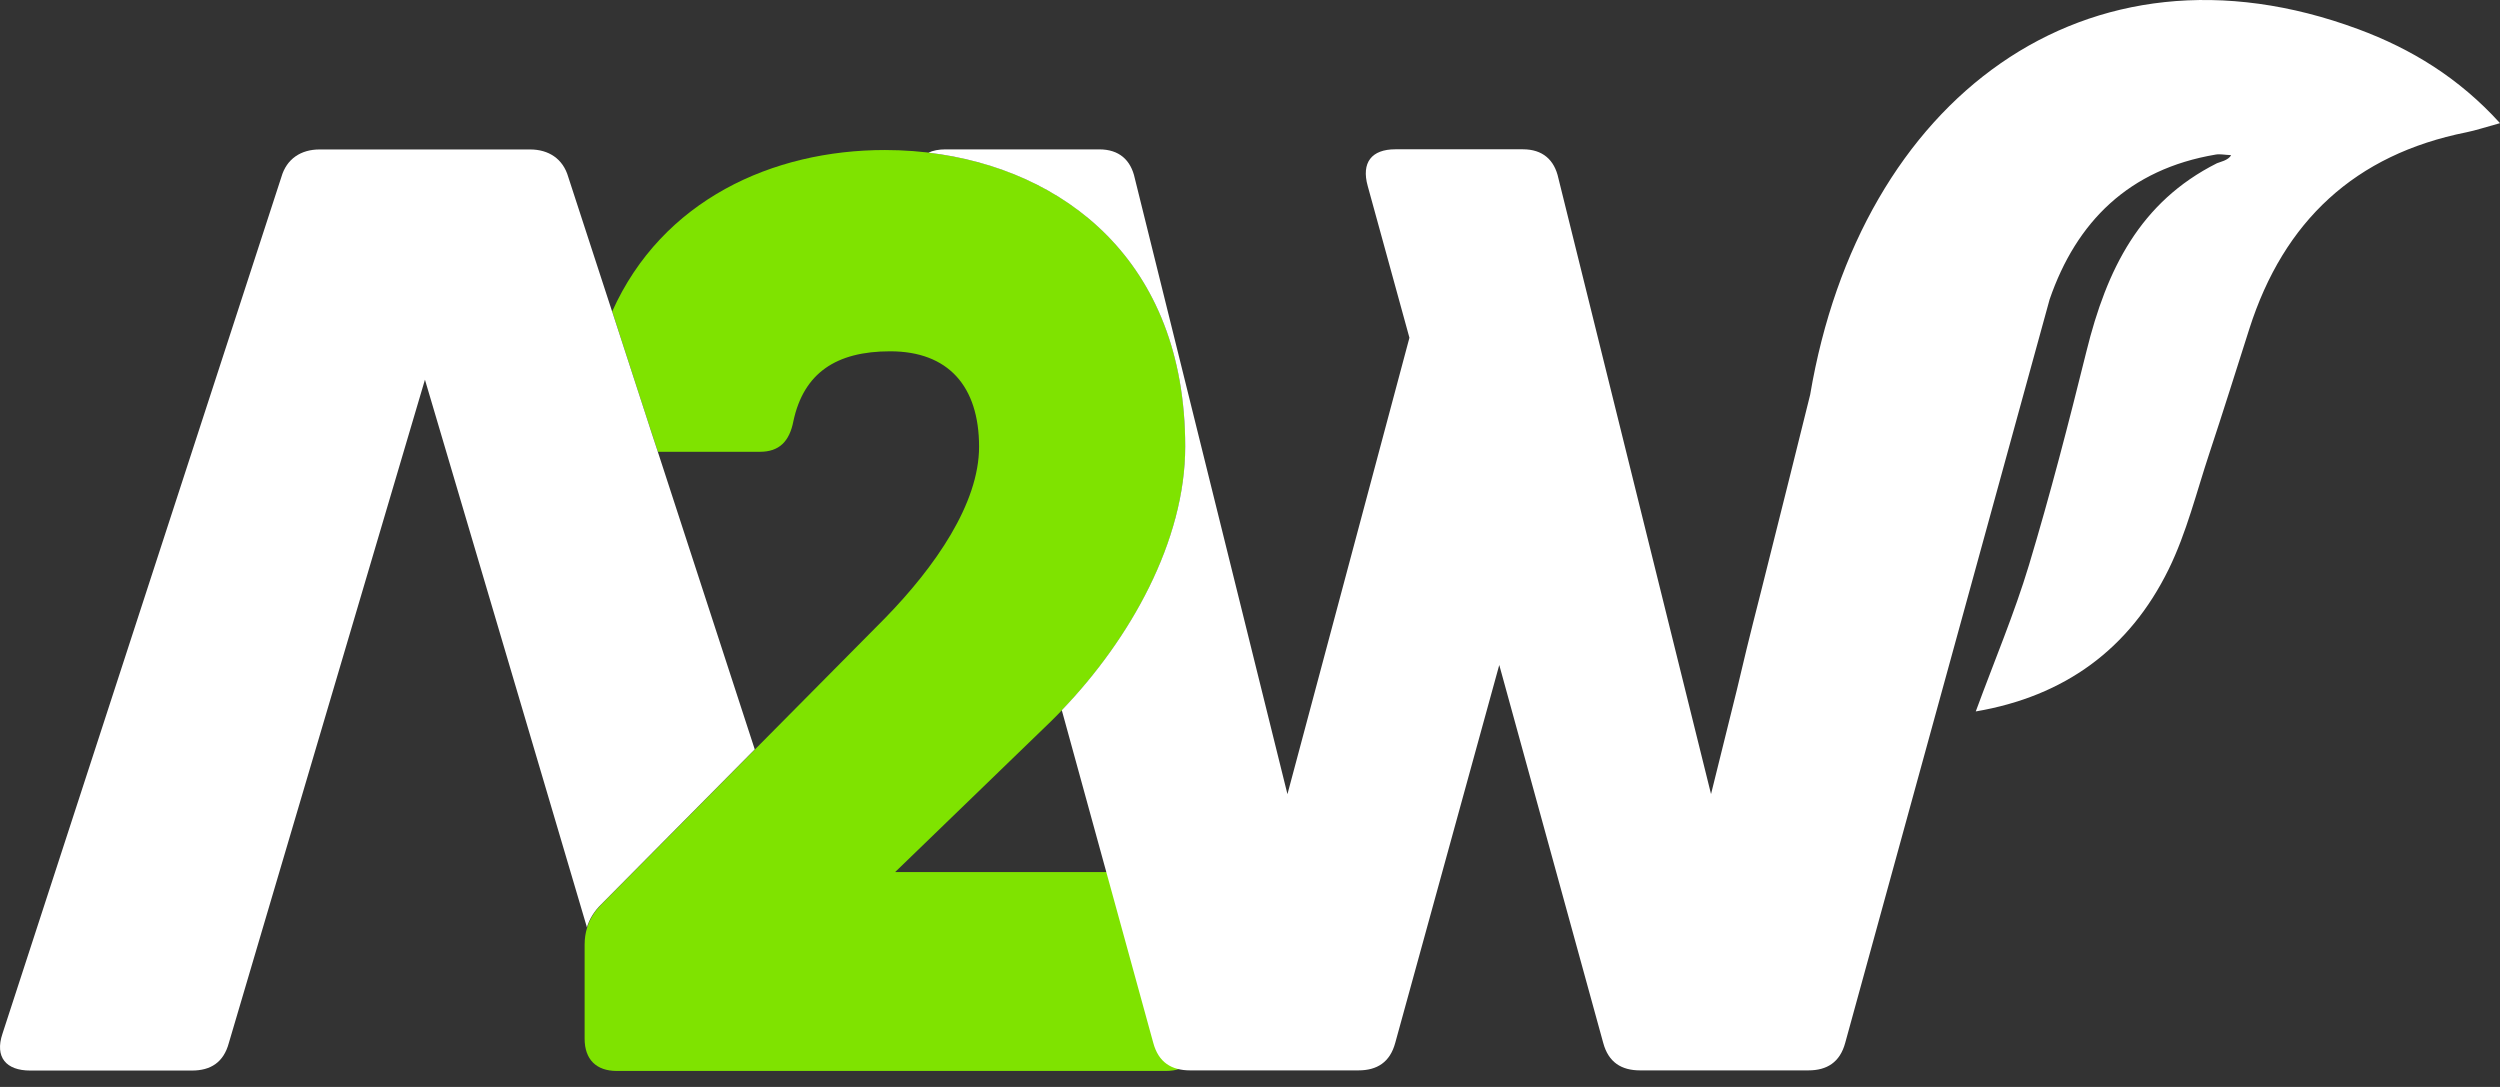
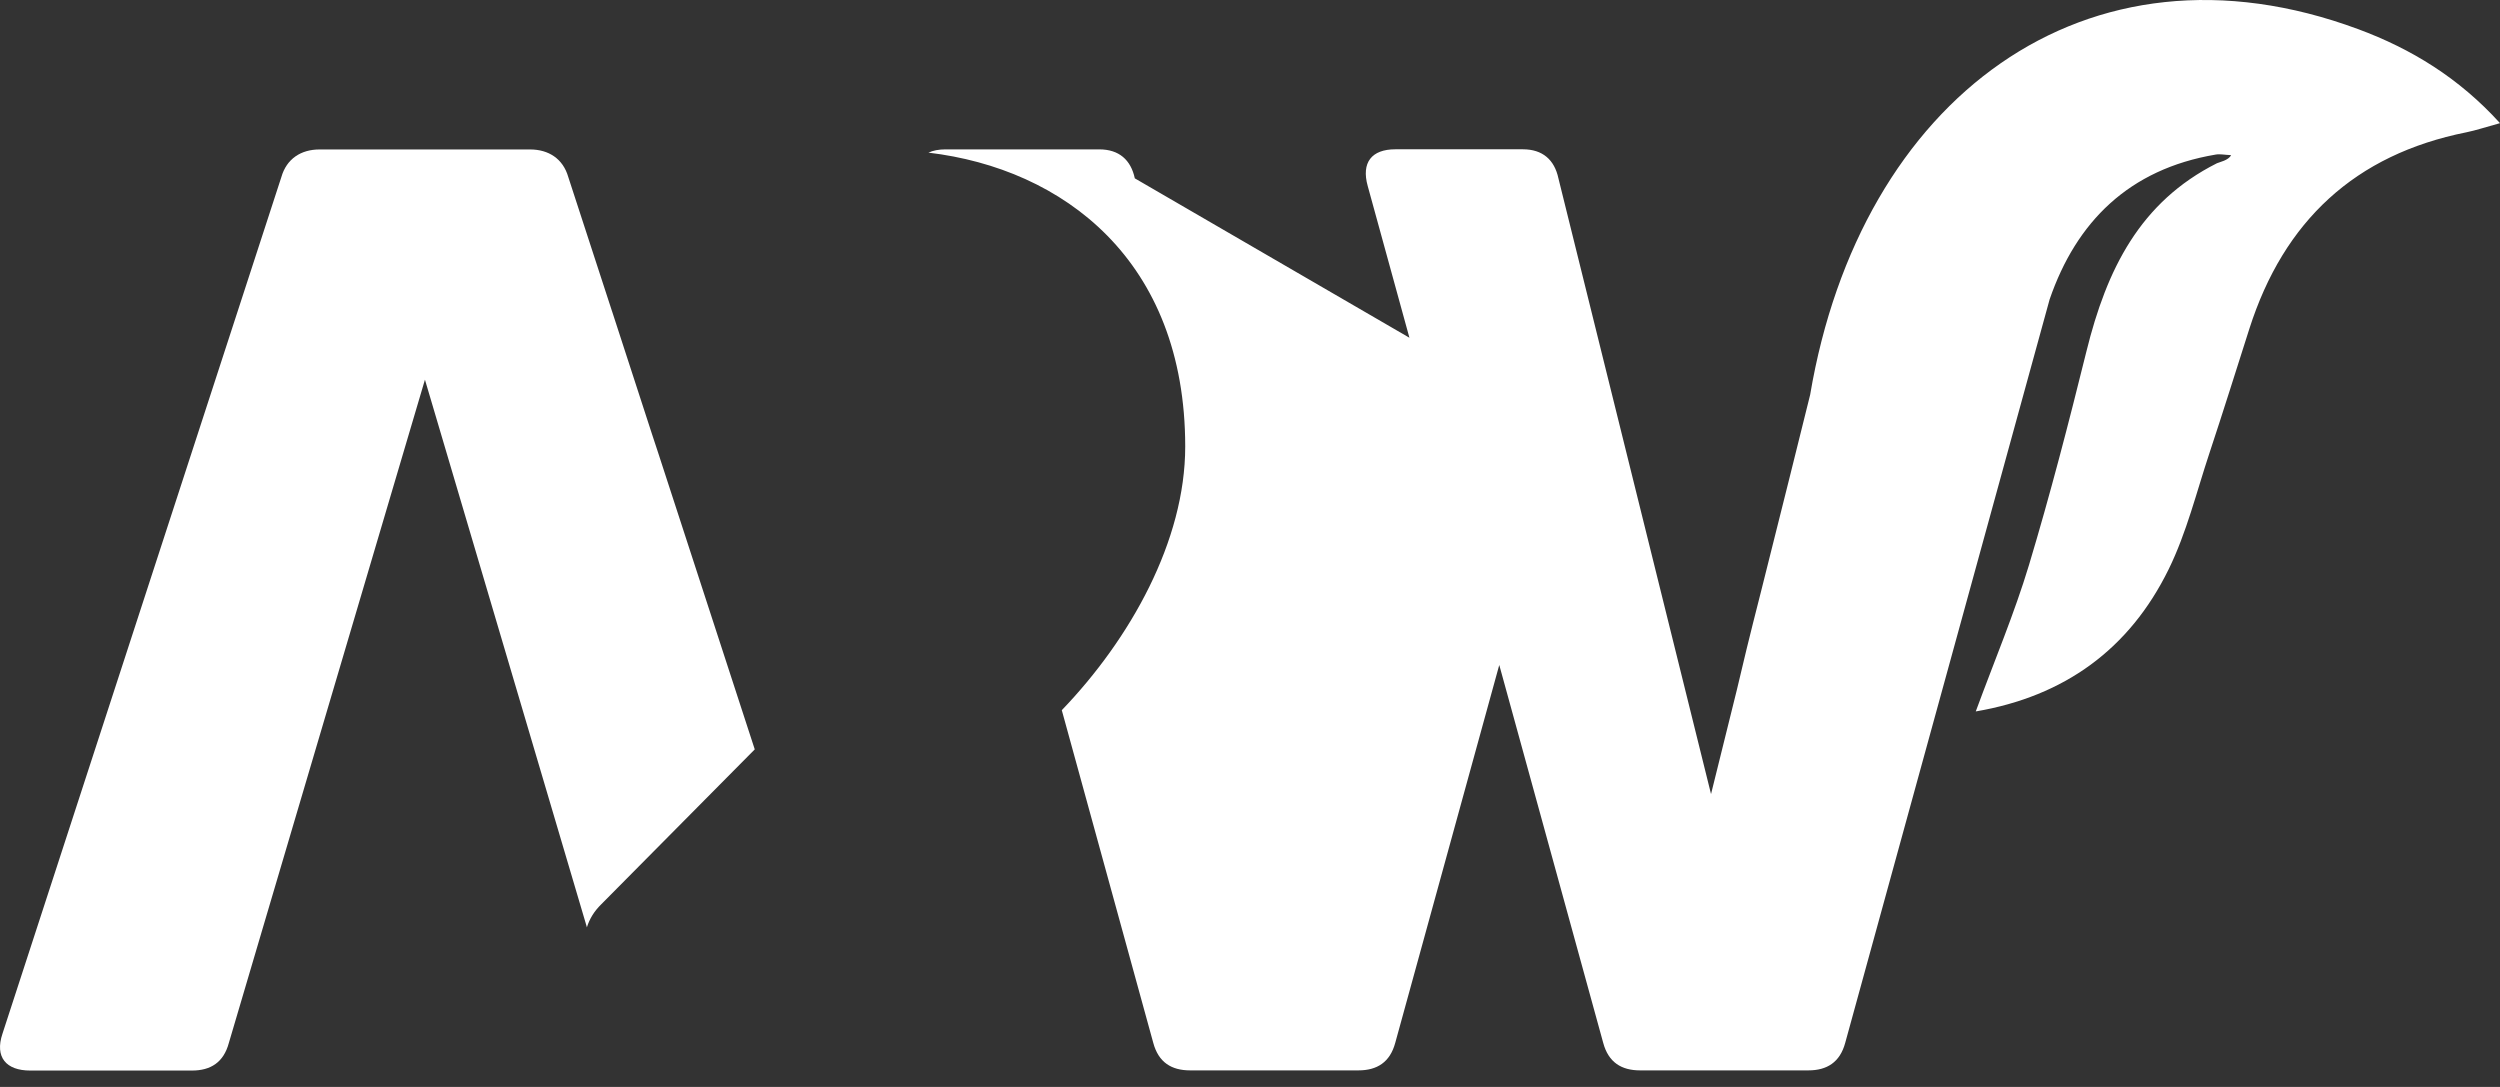
<svg xmlns="http://www.w3.org/2000/svg" width="92" height="40" viewBox="0 0 92 40" fill="none">
  <rect x="0" y="0" width="92" height="40" fill="#333333" stroke="none" />
-   <path d="M42.904 32.091H32.942L38.683 26.538C41.388 23.879 43.619 20.086 43.619 16.432C43.619 8.843 38.116 5.521 32.563 5.521C28.438 5.521 24.367 7.358 22.528 11.462C23.643 14.9 24.204 16.622 24.21 16.626H27.963C28.675 16.626 29.054 16.247 29.199 15.489C29.578 13.733 30.764 12.928 32.758 12.928C34.893 12.928 36.03 14.21 36.03 16.441C36.03 18.527 34.418 20.853 32.566 22.751L22.13 33.283C22.084 33.329 22.038 33.379 21.998 33.428C21.989 33.44 21.979 33.449 21.97 33.462C21.93 33.508 21.896 33.557 21.862 33.603C21.853 33.619 21.847 33.628 21.838 33.644C21.813 33.684 21.788 33.721 21.767 33.764C21.758 33.779 21.751 33.791 21.745 33.804C21.721 33.847 21.699 33.896 21.677 33.942C21.668 33.961 21.662 33.982 21.653 34.004C21.637 34.047 21.619 34.096 21.604 34.143C21.545 34.337 21.514 34.543 21.514 34.762V38.225C21.514 38.986 21.942 39.411 22.697 39.411H42.907C43.668 39.411 44.093 38.983 44.093 38.225V33.289C44.093 32.525 43.662 32.1 42.907 32.1L42.904 32.091Z" fill="#7FE300" />
-   <path d="M86.787 1.075C76.76 -2.647 68.453 3.648 66.614 14.525C65.973 17.11 65.776 17.902 64.817 21.722C64.343 23.58 64.149 24.394 63.915 25.392L62.966 29.222L57.349 6.56C57.204 5.882 56.769 5.494 56.042 5.494H51.349C50.477 5.494 50.089 5.98 50.333 6.849L51.867 12.429L47.378 29.225L41.761 6.563C41.616 5.885 41.181 5.497 40.454 5.497H34.791C34.541 5.497 34.332 5.54 34.166 5.617C39.126 6.205 43.616 9.579 43.616 16.432C43.616 19.904 41.597 23.509 39.074 26.135L42.439 38.373C42.633 39.1 43.116 39.39 43.794 39.39H49.991C50.669 39.39 51.152 39.097 51.346 38.373L55.173 24.471L58.997 38.373C59.191 39.1 59.675 39.39 60.353 39.39H66.549C67.227 39.39 67.711 39.097 67.905 38.373L75.426 11.018C76.409 8.165 78.341 6.227 81.539 5.688C81.699 5.66 81.869 5.7 82.103 5.709C82.017 5.9 81.665 5.968 81.582 6.008C78.748 7.435 77.527 9.912 76.782 12.925C76.129 15.563 75.448 18.197 74.665 20.798C74.129 22.576 73.402 24.295 72.708 26.181C75.978 25.623 78.365 23.885 79.804 20.955C80.467 19.605 80.831 18.108 81.308 16.672C81.813 15.15 82.291 13.619 82.778 12.094C84.044 8.137 86.663 5.688 90.767 4.868C91.116 4.797 91.451 4.683 92 4.532C90.49 2.868 88.74 1.799 86.78 1.072L86.787 1.075Z" fill="white" />
+   <path d="M86.787 1.075C76.76 -2.647 68.453 3.648 66.614 14.525C65.973 17.11 65.776 17.902 64.817 21.722C64.343 23.58 64.149 24.394 63.915 25.392L62.966 29.222L57.349 6.56C57.204 5.882 56.769 5.494 56.042 5.494H51.349C50.477 5.494 50.089 5.98 50.333 6.849L51.867 12.429L41.761 6.563C41.616 5.885 41.181 5.497 40.454 5.497H34.791C34.541 5.497 34.332 5.54 34.166 5.617C39.126 6.205 43.616 9.579 43.616 16.432C43.616 19.904 41.597 23.509 39.074 26.135L42.439 38.373C42.633 39.1 43.116 39.39 43.794 39.39H49.991C50.669 39.39 51.152 39.097 51.346 38.373L55.173 24.471L58.997 38.373C59.191 39.1 59.675 39.39 60.353 39.39H66.549C67.227 39.39 67.711 39.097 67.905 38.373L75.426 11.018C76.409 8.165 78.341 6.227 81.539 5.688C81.699 5.66 81.869 5.7 82.103 5.709C82.017 5.9 81.665 5.968 81.582 6.008C78.748 7.435 77.527 9.912 76.782 12.925C76.129 15.563 75.448 18.197 74.665 20.798C74.129 22.576 73.402 24.295 72.708 26.181C75.978 25.623 78.365 23.885 79.804 20.955C80.467 19.605 80.831 18.108 81.308 16.672C81.813 15.15 82.291 13.619 82.778 12.094C84.044 8.137 86.663 5.688 90.767 4.868C91.116 4.797 91.451 4.683 92 4.532C90.49 2.868 88.74 1.799 86.78 1.072L86.787 1.075Z" fill="white" />
  <path d="M22.525 11.462L20.913 6.516C20.719 5.839 20.186 5.5 19.508 5.5H11.759C11.081 5.5 10.548 5.839 10.354 6.516L0.091 38.04C-0.202 38.912 0.235 39.396 1.107 39.396H7.066C7.744 39.396 8.228 39.103 8.422 38.379L9.695 34.069L11.842 26.806L15.638 13.973L19.434 26.806L21.582 34.069L21.597 34.127C21.693 33.819 21.862 33.536 22.127 33.277L27.775 27.577L24.207 16.623C24.207 16.623 24.198 16.617 22.525 11.459V11.462Z" fill="white" />
</svg>